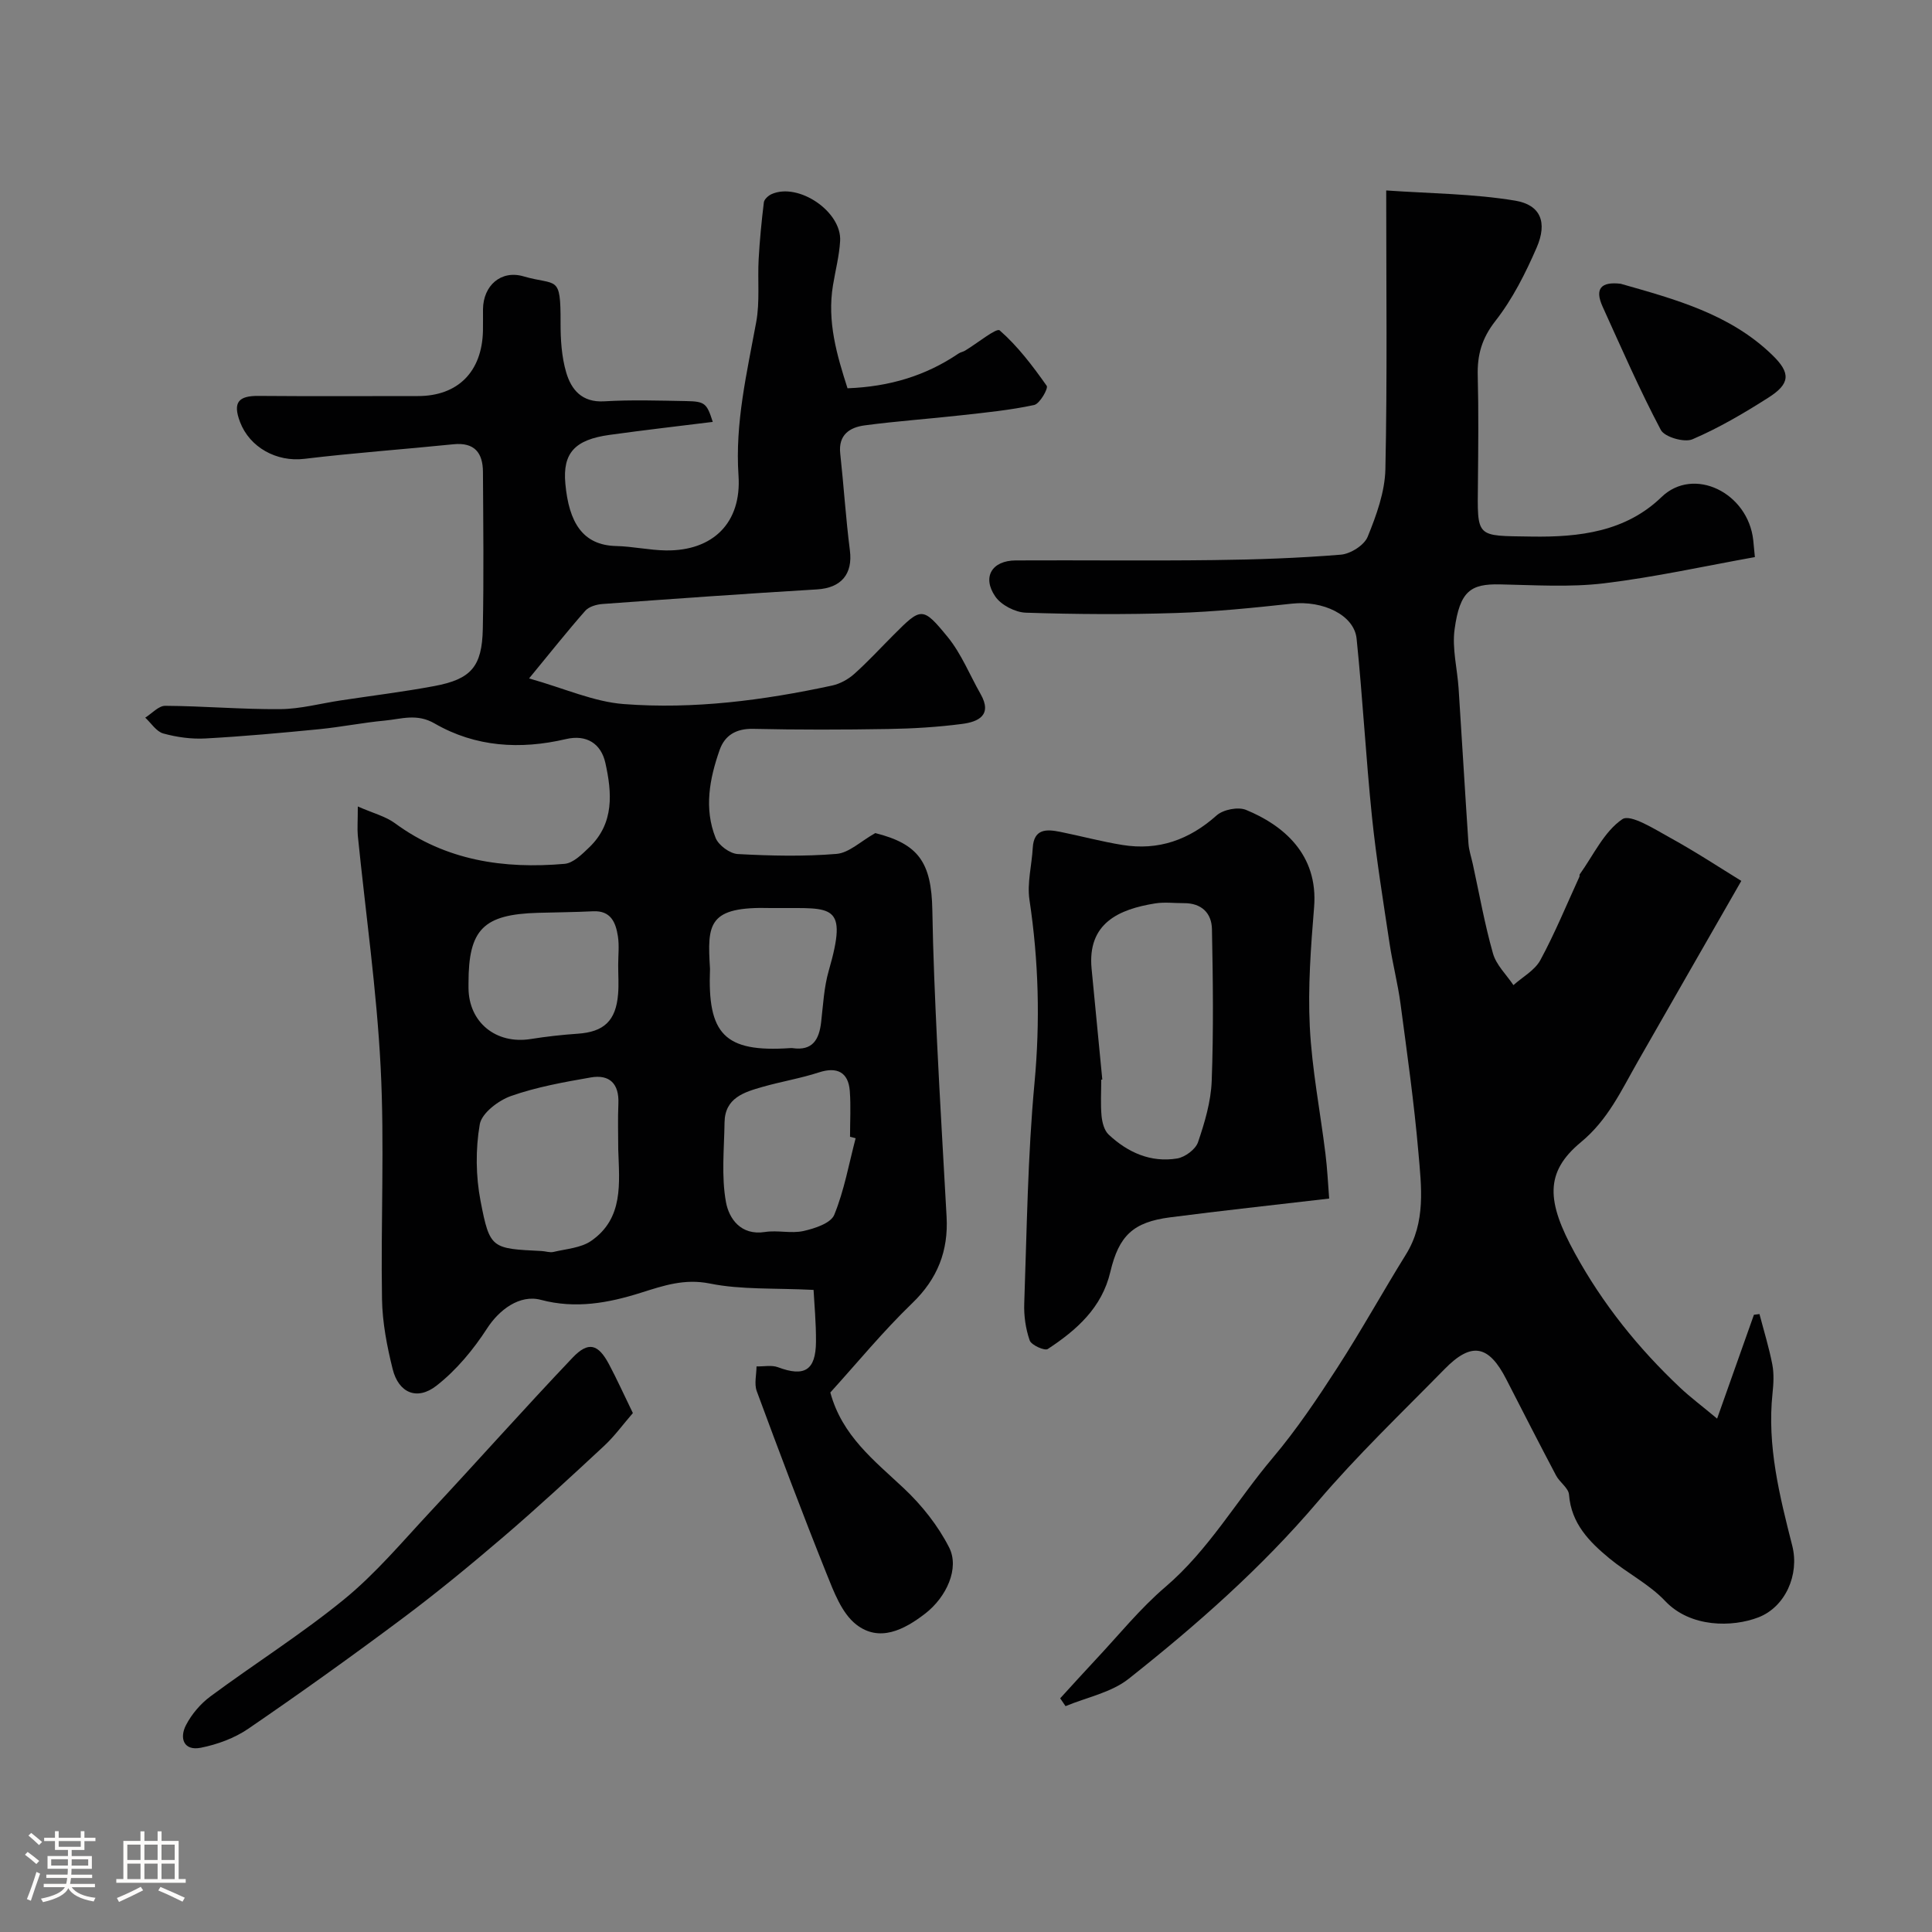
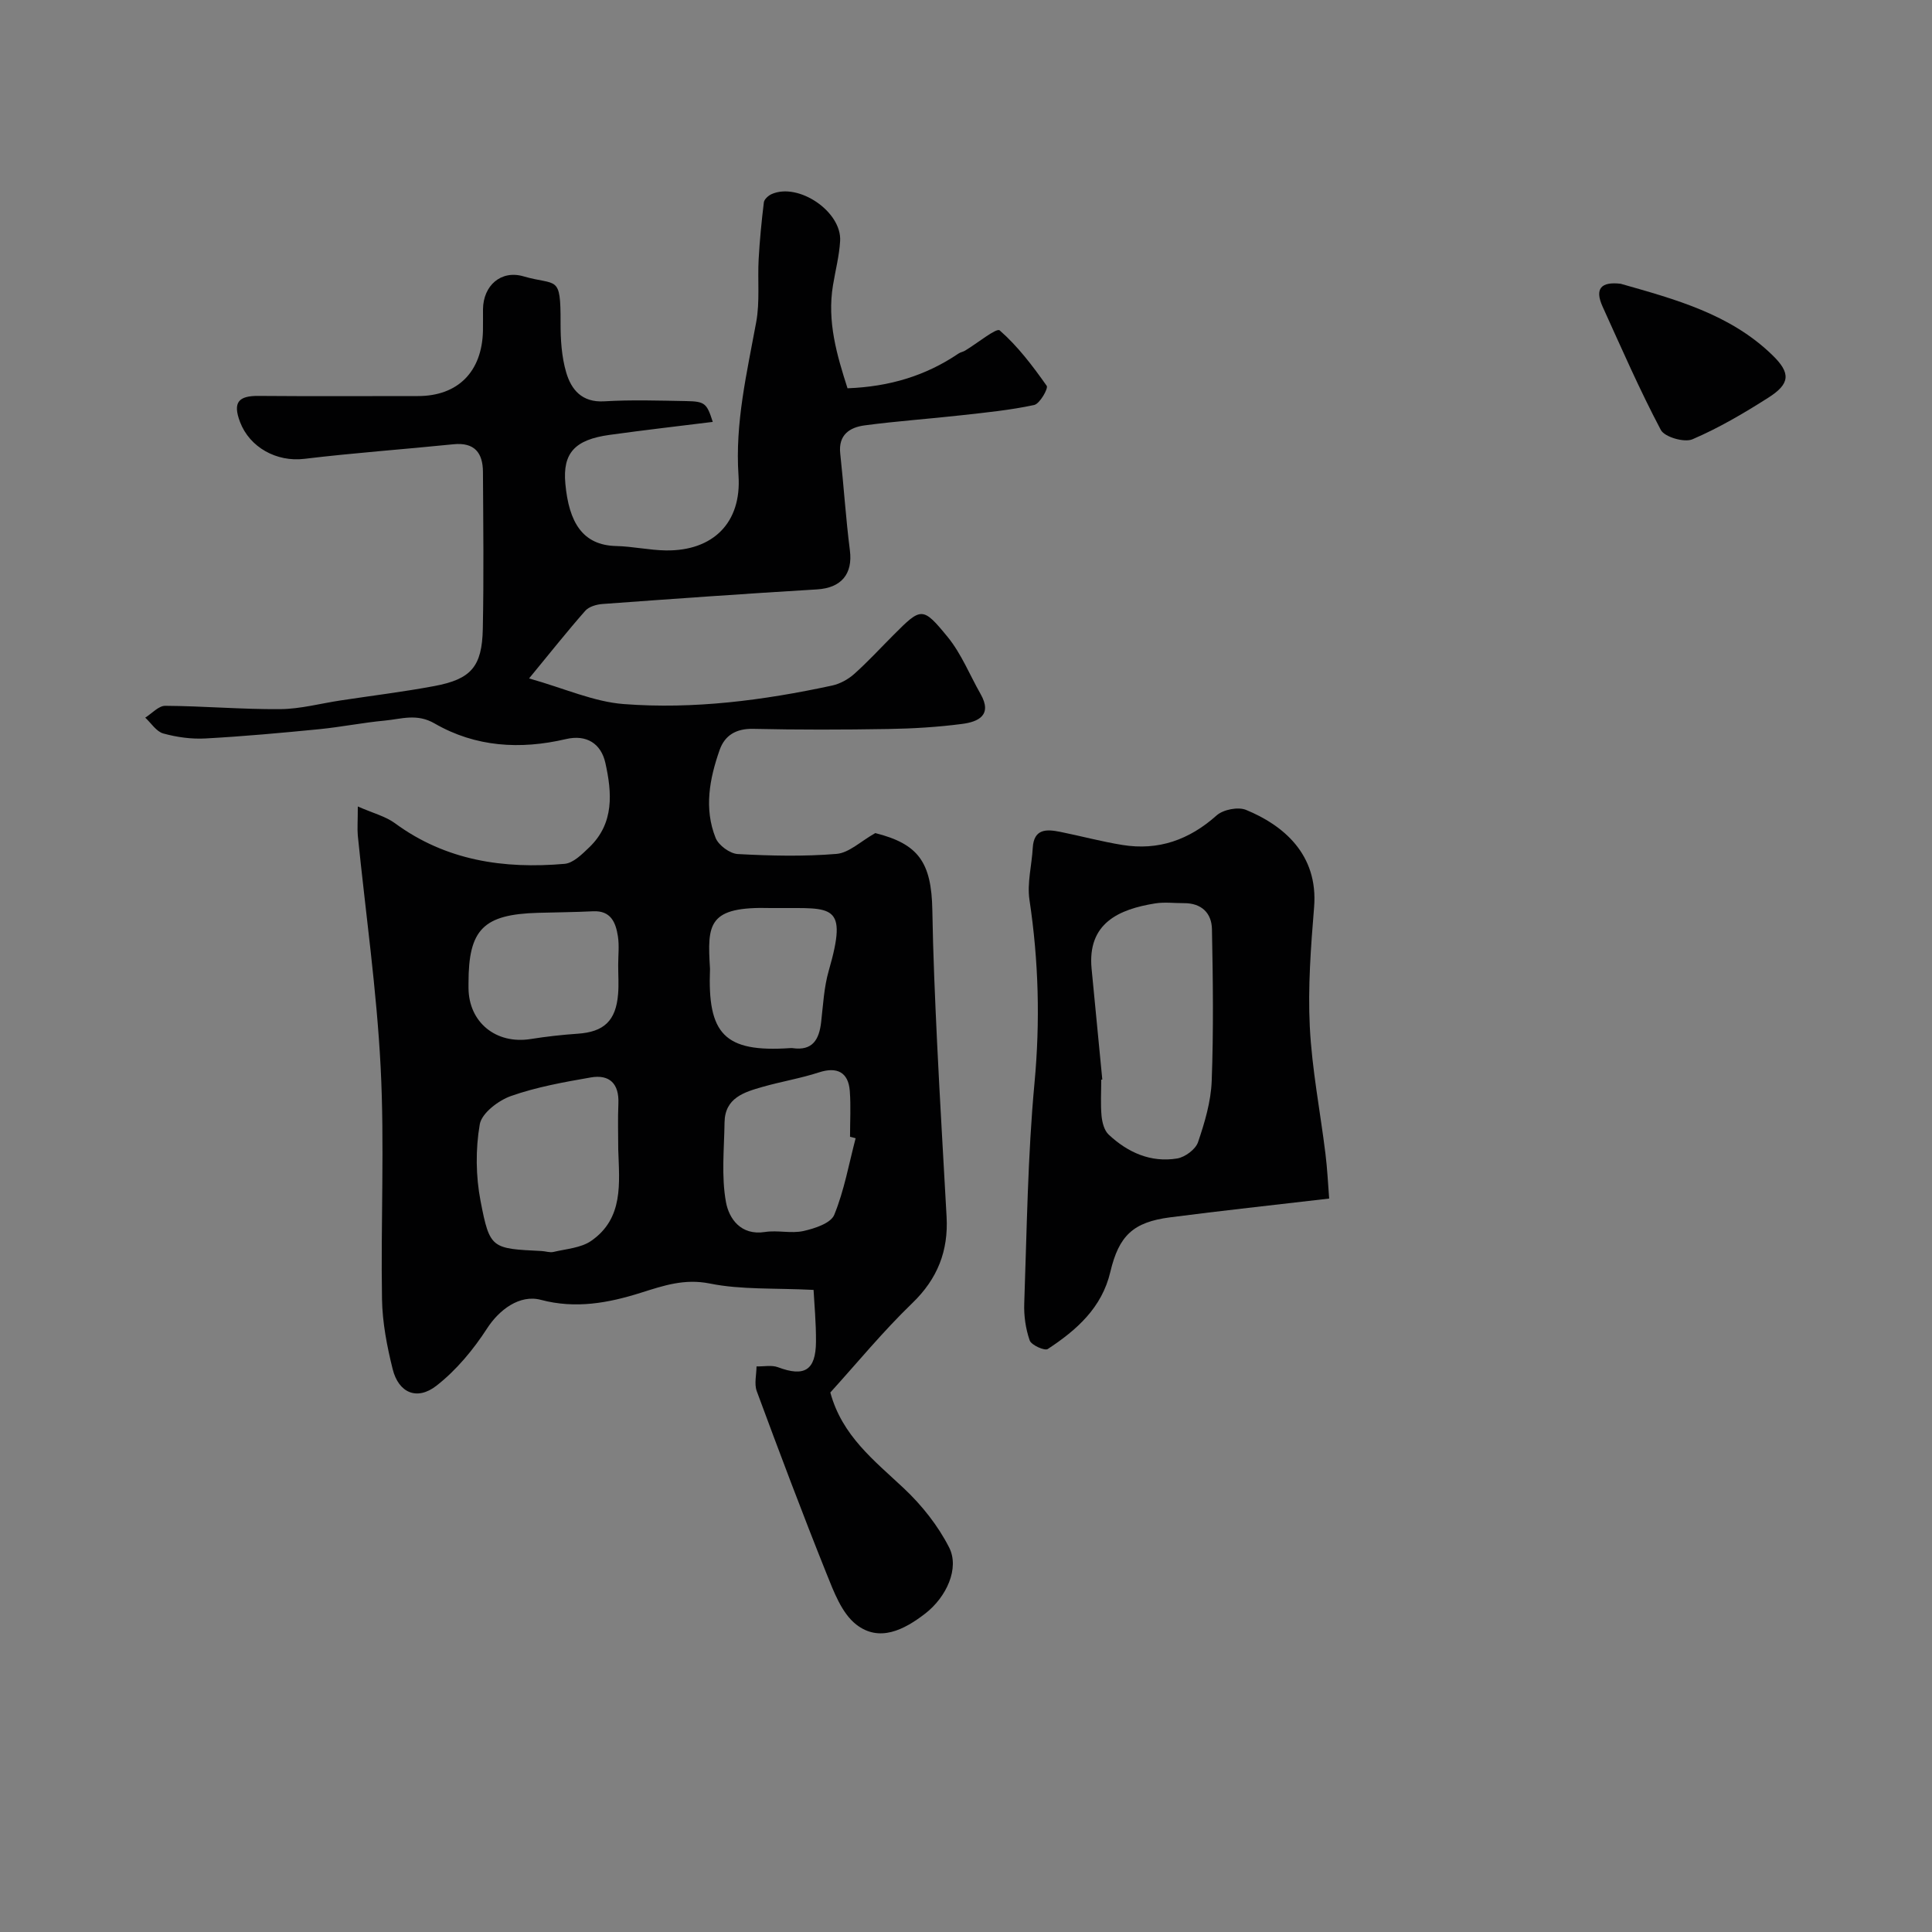
<svg xmlns="http://www.w3.org/2000/svg" enable-background="new 0 0 400 400" viewBox="0 0 400 400">
  <rect x="0" y="0" width="400" height="400" fill="#808080" stroke="none" />
-   <path d="m5.17 384 .55-.58c.85.61 1.65 1.24 2.4 1.87l-.59.64c-.83-.73-1.62-1.38-2.36-1.93m1.22 9.53-.82-.34c.71-1.76 1.37-3.64 1.98-5.63.24.13.5.25.76.36-.6 1.67-1.24 3.54-1.92 5.61m-.5-13.5.57-.54c.56.44 1.31 1.06 2.26 1.87l-.64.64c-.68-.66-1.41-1.32-2.19-1.97m3.25.46h2.24v-1.36h.77v1.36h4.57v-1.36h.76v1.36h2.28v.69h-2.28v1.84h-2.64v1.26h4.18v2.64h-4.21c0 .45-.02.86-.05 1.21h4.32v.69h-4.38c-.04.34-.1.75-.19 1.22h5.15v.69h-4.82c.87 1.19 2.51 1.92 4.93 2.19-.17.31-.3.57-.37.76-2.77-.49-4.52-1.41-5.26-2.76-.56 1.26-2.3 2.23-5.24 2.9-.12-.24-.26-.48-.43-.72 2.73-.55 4.38-1.34 4.96-2.38h-4.38v-.69h4.65c.1-.38.17-.79.21-1.22h-4.32v-.69h4.4c.03-.34.05-.75.05-1.21h-4.2v-2.64h4.23v-1.26h-2.69v-1.84h-2.24zm1.46 4.46v1.29h3.45c.01-.4.02-.57.01-.53v-.32-.45h-3.46zm1.55-2.59h4.57v-1.19h-4.57zm6.11 2.59h-3.42v.77c-.01.19-.01.37-.02.53h3.44v-1.29z" fill="#fcfbfa" />
-   <path d="m32.63 379.16h.82v1.98h3.54v7.89h1.46v.78h-14.37v-.78h1.46v-7.89h3.54v-1.98h.82v1.98h2.73zm-3.49 11.48.5.73c-1.61.82-3.28 1.63-5 2.41-.13-.27-.28-.55-.44-.82 1.75-.72 3.4-1.49 4.94-2.32m-2.78-5.55h2.73v-3.18h-2.73zm0 3.95h2.73v-3.2h-2.73zm3.54-3.95h2.73v-3.18h-2.73zm0 3.95h2.73v-3.2h-2.73zm7.89 4.68c-1.84-.92-3.51-1.7-5.02-2.32l.45-.73c1.89.8 3.57 1.55 5.04 2.23zm-1.62-11.81h-2.73v3.18h2.73zm-2.73 7.13h2.73v-3.2h-2.73z" fill="#fcfbfa" />
  <g fill="#010102">
    <path d="m74.08 166.97c3.17 1.4 5.73 2.03 7.69 3.47 10.56 7.76 22.54 9.5 35.12 8.41 1.8-.16 3.62-1.99 5.1-3.41 5.22-4.99 4.72-11.32 3.34-17.51-.9-3.99-3.91-5.91-8.16-4.91-9.47 2.22-18.74 1.65-27.18-3.23-3.69-2.14-6.9-.92-10.32-.6-4.54.42-9.03 1.33-13.56 1.78-7.85.77-15.71 1.49-23.58 1.92-2.89.16-5.92-.26-8.72-1.03-1.44-.4-2.51-2.14-3.74-3.28 1.38-.86 2.77-2.46 4.14-2.45 7.93.05 15.86.75 23.78.69 4.2-.03 8.38-1.18 12.58-1.81 6.45-.98 12.94-1.77 19.36-2.97 7.6-1.42 9.87-4.01 10.03-11.83.22-10.83.09-21.66.03-32.5-.02-3.94-1.73-6.17-6.1-5.73-10.3 1.05-20.62 1.78-30.89 3.02-5.73.69-11.3-2.37-13.3-7.62-1.57-4.12-.28-5.45 3.83-5.41 11 .09 22 .03 33 .03 8.25 0 13.26-5.01 13.46-13.48.04-1.5-.01-3 .01-4.5.05-4.9 3.73-8.16 8.37-6.81 6.95 2.02 7.72-.49 7.69 9.65-.01 3.42.21 6.98 1.16 10.23 1.05 3.58 3.25 6.27 7.87 6 5.65-.34 11.33-.15 16.99-.05 3.89.07 4.26.47 5.49 4.31-7.1.88-14.25 1.7-21.38 2.69-7.14.99-9.73 3.72-9.14 10.1.73 7.96 3.53 12.75 10.53 12.91 3.44.08 6.86.86 10.29.91 9.74.13 15.69-5.72 15.03-15.5-.74-10.9 1.74-21.27 3.67-31.8.77-4.22.26-8.66.5-13 .22-3.93.6-7.86 1.08-11.77.08-.64.94-1.41 1.62-1.71 5.56-2.44 14.52 3.63 14.17 9.71-.18 3.08-.98 6.11-1.48 9.17-1.25 7.51.81 14.47 3.01 21.33 8.7-.33 16.21-2.6 22.99-7.2.4-.27.93-.34 1.34-.59 2.48-1.48 6.51-4.78 7.17-4.2 3.75 3.27 6.84 7.37 9.74 11.48.37.52-1.43 3.72-2.6 3.97-4.93 1.06-9.99 1.56-15.02 2.12-6.69.75-13.41 1.21-20.08 2.1-3.08.41-5.47 1.95-5.05 5.81.73 6.69 1.15 13.41 2 20.07.63 4.91-1.8 7.78-6.81 8.08-14.81.88-29.61 1.94-44.4 3.02-1.24.09-2.81.54-3.57 1.4-3.72 4.22-7.22 8.64-11.64 14.01 7.37 2.08 13.4 4.84 19.61 5.31 14.49 1.11 28.9-.77 43.11-3.83 1.63-.35 3.32-1.27 4.58-2.39 2.86-2.55 5.45-5.38 8.16-8.09 5.72-5.73 6-5.95 11.22.44 2.83 3.47 4.55 7.84 6.8 11.79 2.5 4.39-.49 5.76-3.82 6.19-5.05.66-10.17.97-15.27 1.05-9.33.16-18.67.18-28-.03-3.53-.08-5.88 1.35-6.94 4.38-2.09 5.94-3.26 12.13-.83 18.2.61 1.53 2.95 3.25 4.58 3.34 6.81.37 13.69.53 20.47-.03 2.58-.22 4.99-2.61 8.01-4.31 8.87 2.24 11.64 5.97 11.81 15.97.15 9.1.55 18.21.98 27.3.58 12.06 1.31 24.1 1.97 36.15.39 7.06-1.85 12.84-7.1 17.9-6.04 5.82-11.39 12.35-16.97 18.5 2.44 9 9.12 14.1 15.22 19.84 3.72 3.49 7.08 7.73 9.38 12.25 2.19 4.31-.56 10.28-4.95 13.68-4.37 3.38-9.51 6.01-14.3 2.26-2.99-2.34-4.63-6.78-6.15-10.56-5.01-12.5-9.76-25.11-14.43-37.74-.56-1.51-.06-3.41-.05-5.13 1.49.04 3.13-.32 4.44.17 5.47 2.05 7.82.66 7.87-5.26.03-3.94-.35-7.88-.5-10.75-8.19-.41-15-.01-21.47-1.32-5.27-1.06-9.61.44-14.22 1.89-6.81 2.16-13.6 3.39-20.76 1.49-4.43-1.18-8.68 2.11-11.12 5.88-2.85 4.41-6.39 8.69-10.51 11.9-4.04 3.15-7.84 1.46-9.06-3.43-1.18-4.73-2.13-9.65-2.21-14.5-.27-15.99.54-32.03-.28-47.98-.82-16.04-3.12-32-4.73-47.99-.13-1.44 0-2.93 0-6.03zm53.92 71.01c0-3.16-.11-6.33.03-9.49.18-4.1-1.81-6.09-5.7-5.42-5.58.97-11.23 1.98-16.54 3.85-2.61.92-6.06 3.55-6.46 5.86-.89 5.16-.83 10.75.17 15.91 1.91 9.89 2.29 9.81 12.63 10.32.83.04 1.7.37 2.46.19 2.64-.63 5.66-.82 7.78-2.27 6.79-4.68 5.85-11.99 5.63-18.95zm49.15-2.32c-.39-.1-.77-.21-1.16-.31 0-3.16.19-6.34-.05-9.49-.3-3.9-2.68-5.03-6.33-3.85-3.83 1.25-7.85 1.91-11.74 3.02-3.82 1.09-7.79 2.28-7.86 7.35-.08 5.51-.68 11.15.29 16.48.61 3.38 3.03 7 8.09 6.21 2.6-.41 5.42.36 7.95-.2 2.33-.52 5.67-1.61 6.38-3.35 2.07-5.05 3.03-10.54 4.43-15.86zm-49.16-35.84c0-1.99.24-4.02-.06-5.97-.44-2.83-1.44-5.36-5.14-5.18-3.79.19-7.59.21-11.39.32-11.34.32-14.41 3.42-14.4 14.56v1c.04 7.12 5.7 11.71 12.87 10.57 3.22-.51 6.48-.88 9.74-1.1 5.43-.37 7.92-2.67 8.36-8.23.16-1.97.02-3.97.02-5.97zm19.01.76c-.54 13.51 2.96 17.34 16.57 16.42.17-.01.34-.02.5 0 4.18.62 5.53-1.79 5.94-5.39.41-3.57.59-7.24 1.58-10.66 4.05-14.02.65-12.89-10.46-12.95-.5 0-1 .01-1.5 0-13.09-.37-13.21 3.25-12.63 12.58z" />
-     <path d="m219.5 351.62c2.45-2.67 4.87-5.37 7.35-8.01 4.76-5.07 9.17-10.56 14.43-15.05 8.98-7.67 14.75-17.88 22.22-26.72 4.93-5.84 9.24-12.26 13.4-18.7 4.95-7.66 9.37-15.66 14.18-23.41 4.17-6.71 3.2-14.04 2.58-21.19-.89-10.27-2.34-20.5-3.7-30.73-.56-4.19-1.64-8.31-2.27-12.5-1.31-8.72-2.73-17.44-3.64-26.21-1.26-12.27-1.92-24.6-3.18-36.87-.5-4.92-7.02-7.95-13.39-7.25-8.01.87-16.05 1.69-24.1 1.94-10.32.33-20.67.27-30.99-.07-2.19-.07-5.1-1.57-6.32-3.34-2.79-4.05-.69-7.46 4.23-7.48 13.67-.07 27.33.1 41-.07 8.77-.1 17.55-.41 26.29-1.12 2.01-.16 4.86-1.95 5.57-3.71 1.81-4.44 3.56-9.27 3.67-13.98.4-18.81.17-37.63.17-57.72 9.12.64 18.02.67 26.69 2.11 5.32.88 6.71 4.53 4.46 9.72-2.31 5.32-5 10.67-8.55 15.2-2.81 3.59-3.77 7.03-3.65 11.34.19 7.35.11 14.72.04 22.08-.11 11.64-.56 11.02 11.07 11.21 9.97.16 19.52-1.01 26.94-8.18 6.66-6.43 17.91-.92 18.99 8.92.14 1.28.25 2.57.34 3.51-10.33 1.85-20.72 4.16-31.24 5.43-7.1.85-14.37.36-21.56.22-6-.12-8.28 1.32-9.37 9.29-.55 3.98.56 8.17.83 12.27.7 10.7 1.32 21.4 2.04 32.09.1 1.43.59 2.84.9 4.26 1.35 6.18 2.45 12.44 4.18 18.52.68 2.39 2.78 4.37 4.23 6.54 1.9-1.7 4.42-3.06 5.57-5.17 3.02-5.58 5.44-11.49 8.09-17.27.07-.14-.02-.37.06-.49 2.84-3.96 5.04-8.85 8.82-11.42 1.69-1.15 6.73 2.09 9.95 3.86 5.36 2.95 10.48 6.33 14.69 8.91-7.57 13.2-14.54 25.34-21.48 37.49-3.37 5.9-6.12 11.97-11.71 16.59-7.57 6.26-7.14 12.3-1.26 23.02 5.77 10.52 13.12 19.66 21.79 27.83 2.1 1.98 4.44 3.72 7.65 6.4 2.71-7.66 5.17-14.58 7.62-21.5.38-.05.77-.1 1.15-.15.91 3.48 1.98 6.93 2.66 10.45.37 1.93.25 4.01.04 5.98-1.15 10.85 1.46 21.2 4.09 31.55 1.52 5.99-1.45 12.68-7.02 14.82-5.37 2.07-14.05 2.16-19.29-3.38-3.29-3.48-7.82-5.75-11.56-8.84-4.16-3.44-7.89-7.21-8.35-13.18-.1-1.38-1.93-2.55-2.68-3.97-3.49-6.61-6.9-13.27-10.31-19.93-3.64-7.11-7.2-7.8-12.76-2.12-8.88 9.06-18.09 17.85-26.3 27.5-11.69 13.74-25.1 25.54-39.14 36.65-3.59 2.84-8.66 3.82-13.05 5.65-.37-.54-.74-1.08-1.11-1.62z" />
    <path d="m275.19 248.15c-11.51 1.35-22.25 2.5-32.96 3.89-7.61.99-10.57 3.77-12.35 11.3-1.75 7.44-6.99 12.04-12.95 15.96-.65.42-3.4-.81-3.74-1.77-.84-2.41-1.23-5.13-1.13-7.7.54-15.2.71-30.45 2.12-45.59 1.19-12.77.86-25.3-1.04-37.93-.52-3.47.48-7.16.68-10.76.23-4.01 2.85-3.89 5.66-3.33 4.31.87 8.57 2.02 12.9 2.72 7.47 1.21 13.84-1.06 19.51-6.12 1.36-1.21 4.44-1.82 6.09-1.14 7.62 3.13 14.98 9.15 14.09 20.13-.67 8.23-1.3 16.54-.89 24.77.44 8.8 2.16 17.52 3.24 26.29.39 3.11.53 6.24.77 9.28zm-46.97-24.64c-.07.01-.15.02-.22.02 0 2.49-.16 5 .06 7.47.13 1.36.55 3.04 1.47 3.9 3.95 3.7 8.71 5.85 14.19 4.95 1.63-.27 3.82-1.89 4.32-3.38 1.39-4.08 2.67-8.4 2.83-12.66.39-10.47.26-20.97.05-31.46-.07-3.33-2.18-5.38-5.78-5.36-1.99.01-4.03-.26-5.97.05-7.5 1.2-14.06 4.08-13.17 13.5.73 7.67 1.48 15.32 2.22 22.97z" />
-     <path d="m131.03 292.56c-2.06 2.37-3.82 4.82-5.99 6.83-6.82 6.34-13.66 12.67-20.73 18.73-6.85 5.86-13.82 11.61-21.04 17-10.46 7.82-21.09 15.42-31.87 22.8-2.85 1.95-6.4 3.25-9.81 3.93-3.57.71-4.48-1.99-3.08-4.69 1.17-2.26 3.01-4.42 5.06-5.94 9.18-6.8 18.9-12.92 27.73-20.14 6.45-5.28 11.92-11.79 17.64-17.93 9.92-10.63 19.58-21.51 29.6-32.05 3.28-3.45 5.31-2.85 7.55 1.36 1.6 3.01 3 6.11 4.94 10.1z" />
    <path d="m335.54 58.75c11.29 3.21 22.66 6.26 31.43 14.79 3.81 3.7 3.68 5.9-.82 8.77-5.05 3.22-10.27 6.29-15.75 8.64-1.68.72-5.76-.46-6.54-1.93-4.4-8.31-8.16-16.96-12.06-25.54-1.7-3.76-.27-5.2 3.74-4.73z" />
  </g>
</svg>